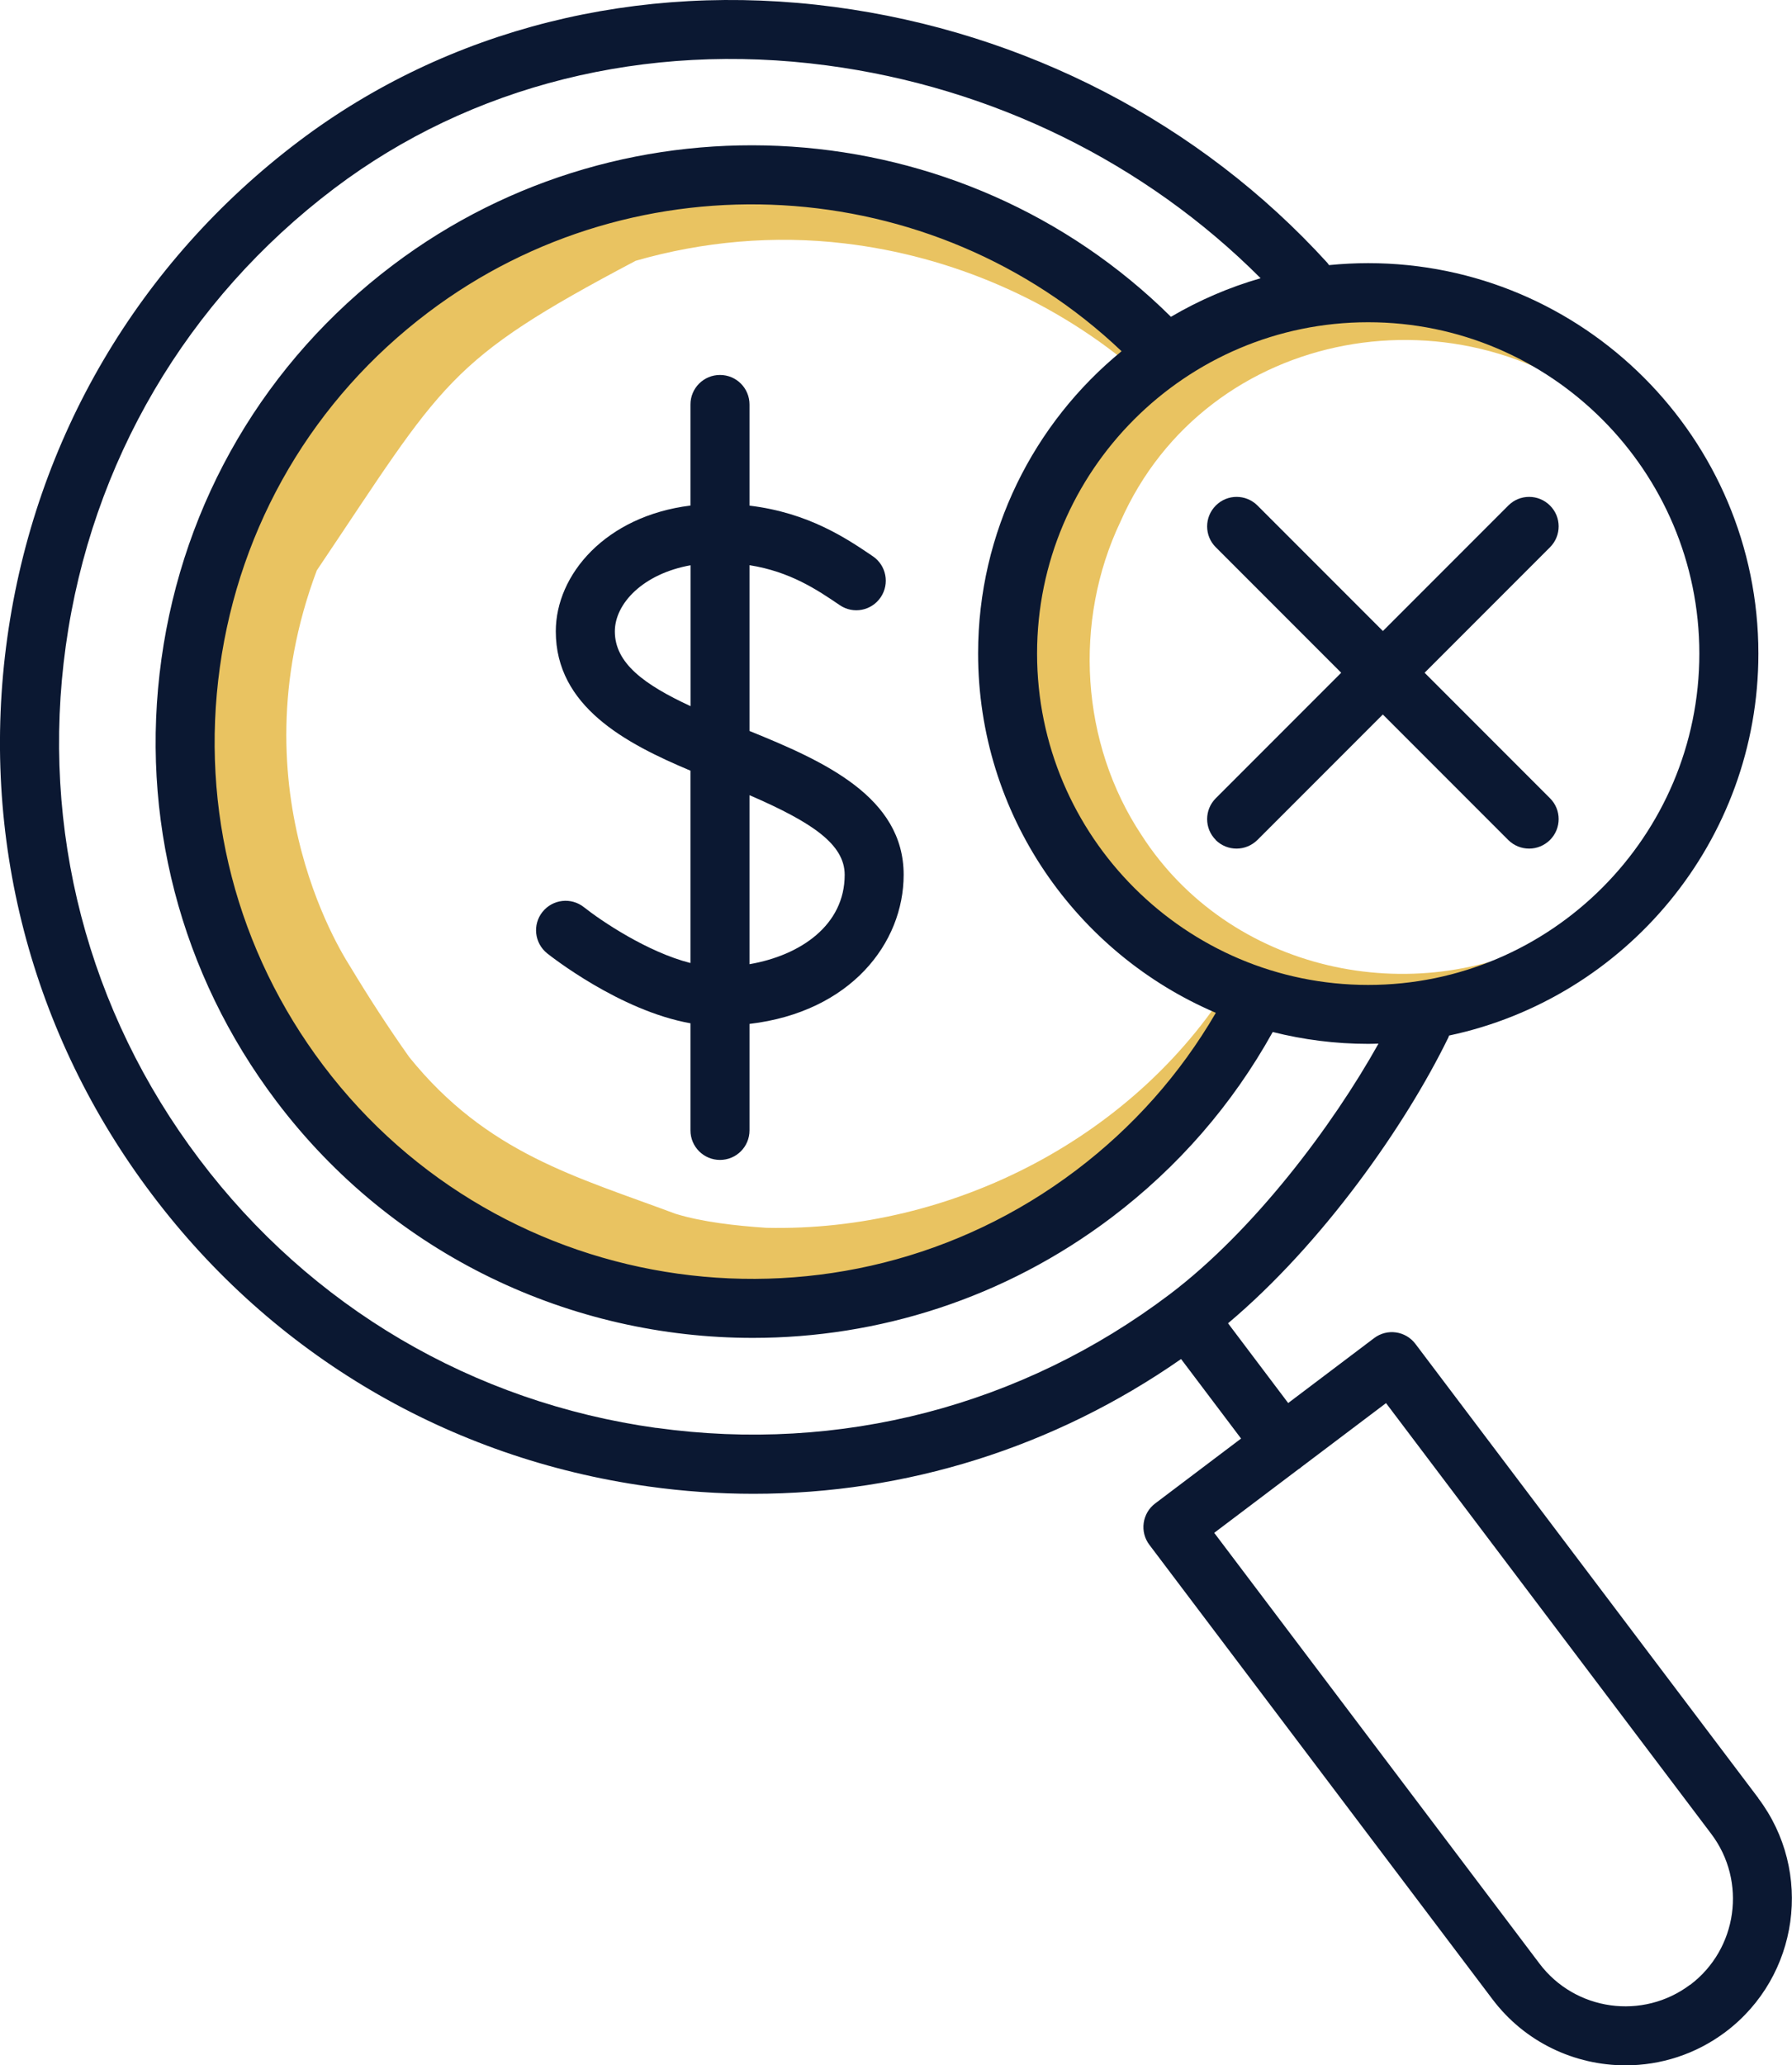
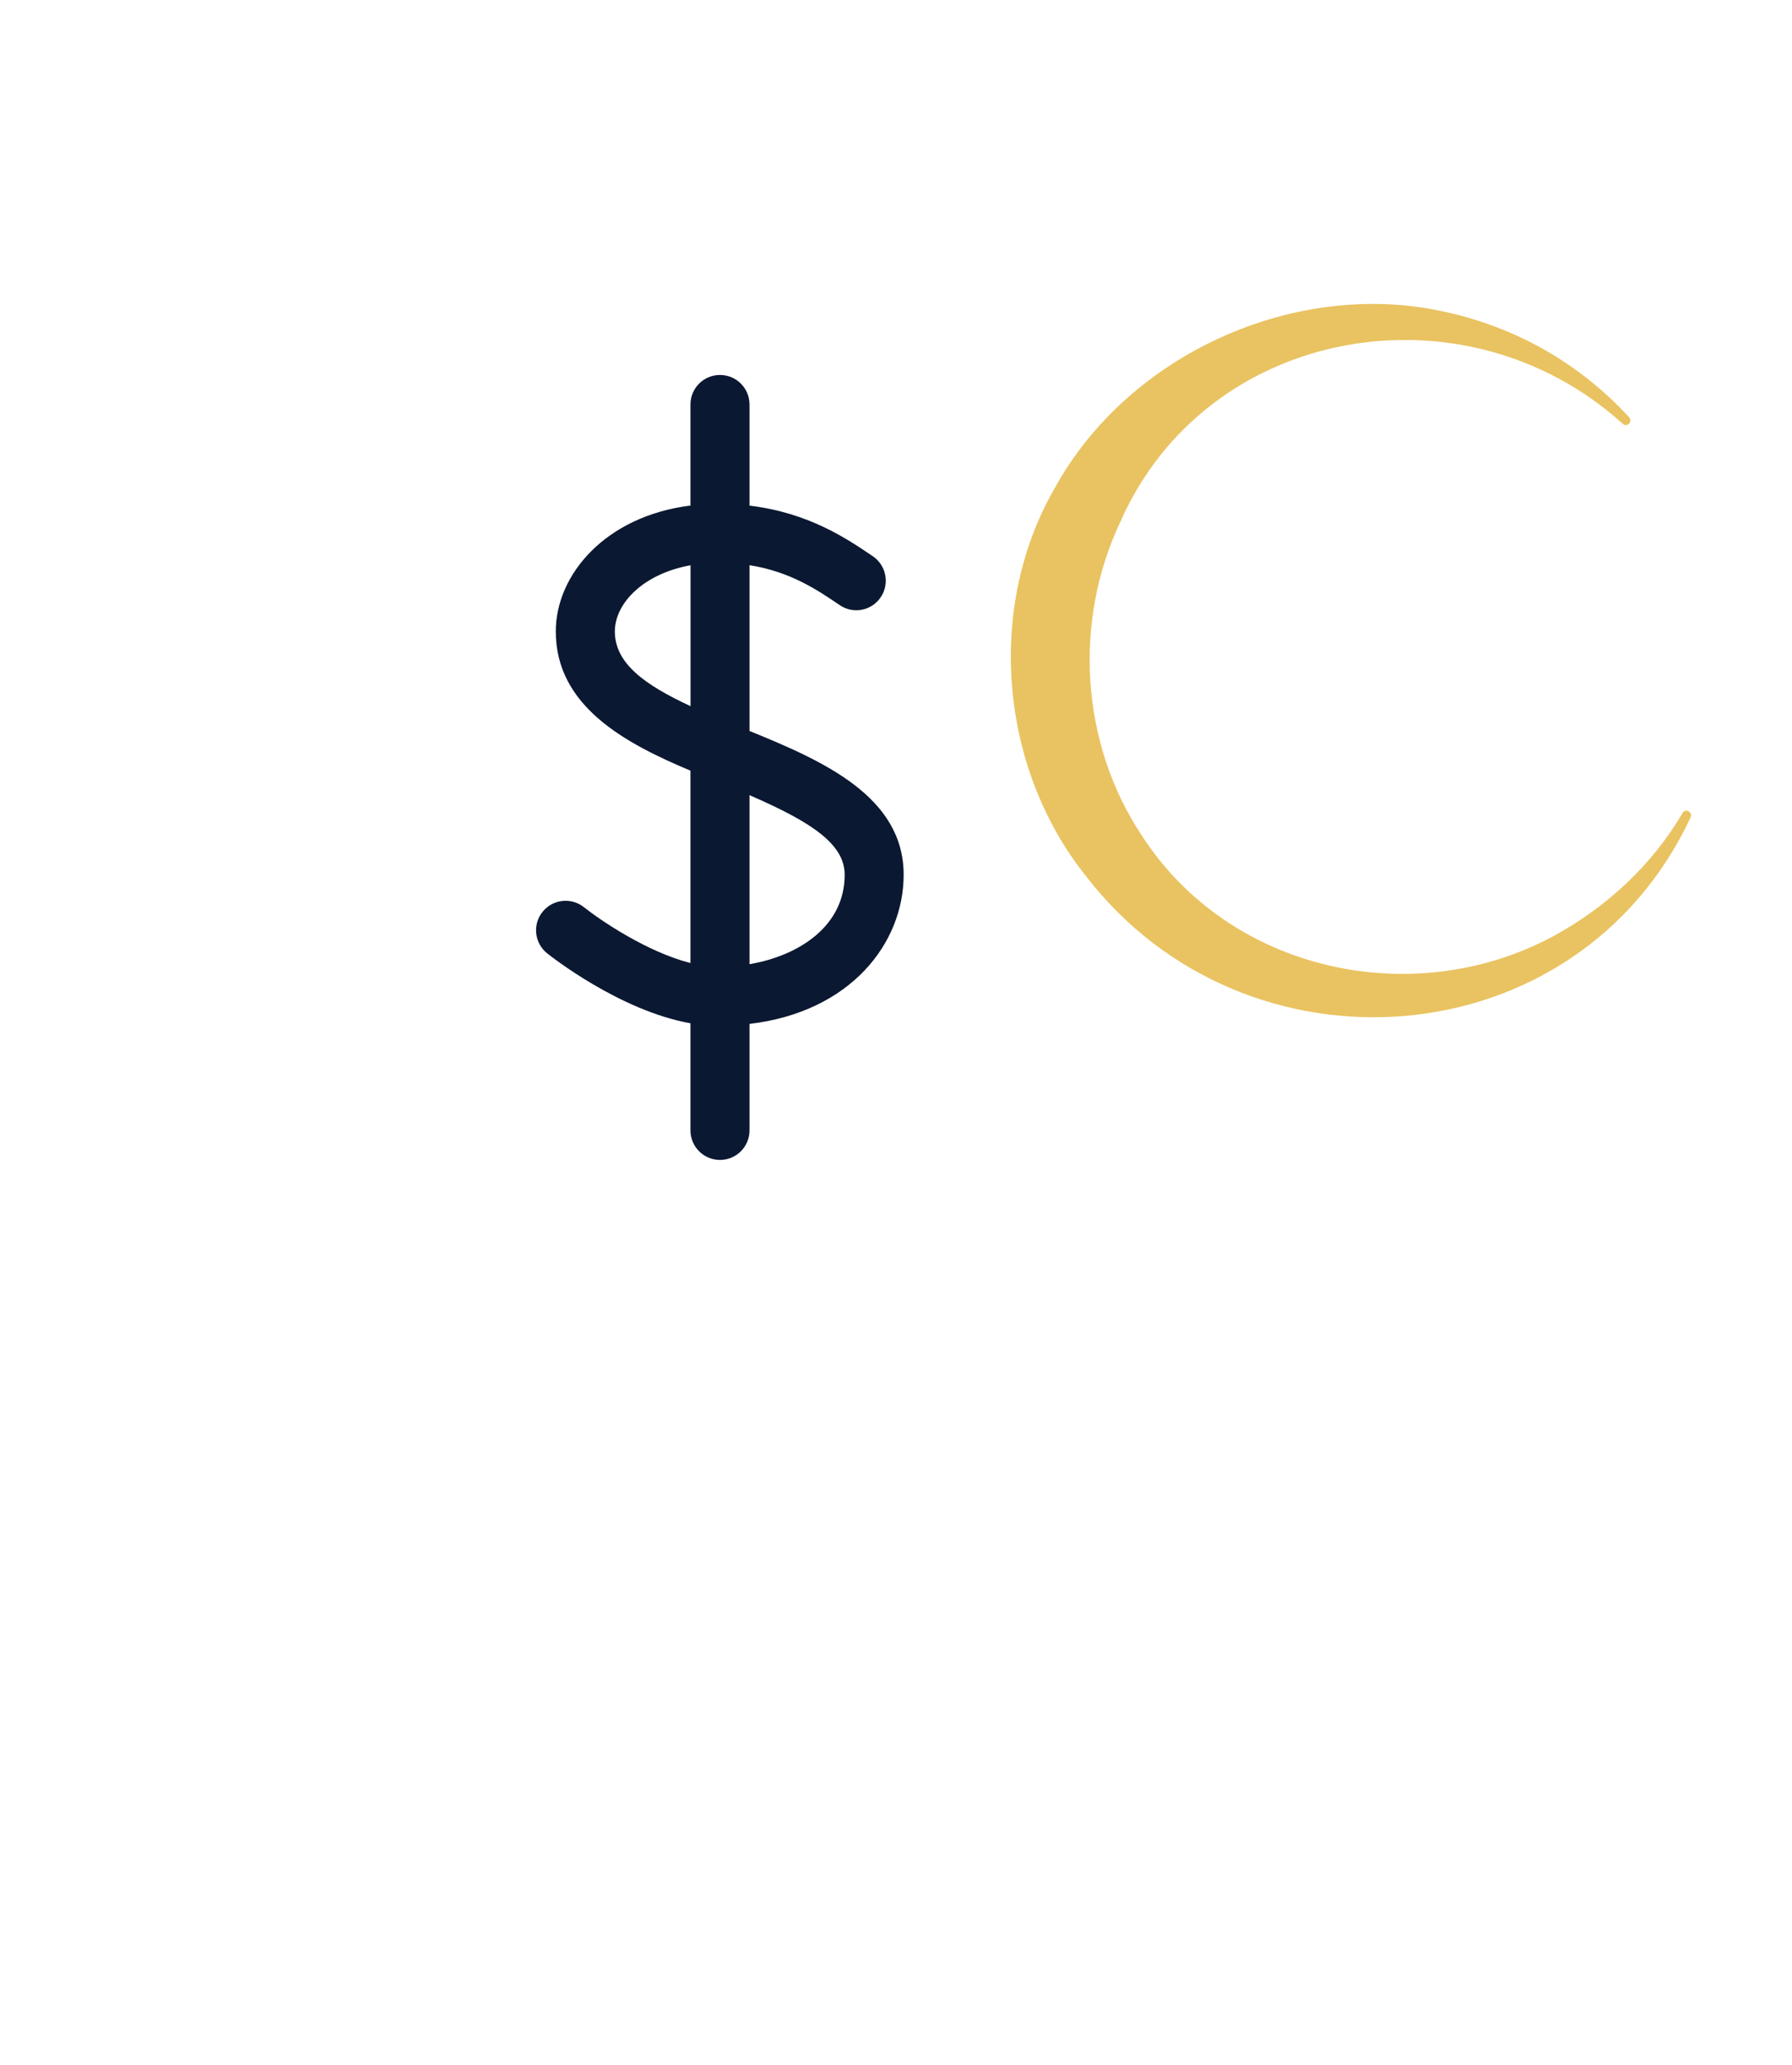
<svg xmlns="http://www.w3.org/2000/svg" viewBox="0 0 228.21 262.85">
  <path d="m215.31 104c-14.42 30.89-56.61 34.05-77.07 7.43-10.93-13.71-12.72-34.09-3.91-49.33 9.4-17.06 30.59-26.57 49.43-22.47 4.59.97 8.99 2.64 13.01 4.93 4.01 2.29 7.63 5.2 10.71 8.56.49.56-.28 1.31-.82.82-20.13-18.21-52.98-12.51-63.98 12.47-6.02 12.67-5.07 28.19 2.7 39.88 11.15 17.33 34.53 22.51 52.51 12.82 6.72-3.69 12.47-8.97 16.38-15.64.34-.63 1.35-.11 1.03.54z" fill="#e9c361" />
-   <path d="m157.38 124.04c-12.37 20.69-36.19 32.76-59.79 32.22-3.83-.25-8.24-.75-11.58-1.79-12.57-4.7-23.98-7.65-33.9-19.94-2.65-3.74-5.16-7.62-7.46-11.43-.23-.45-15-22.01-4.31-50.5 16.25-24.14 16.4-26.63 40.61-39.41 8.55-2.46 17.62-3.28 26.6-2.21 13.62 1.6 26.9 7.29 37.54 16.5.3.27.77.26 1.06-.02.31-.3.32-.79.02-1.1-20.61-21.54-54.14-27.66-81.63-15.97-38.49 15.95-55.6 59.69-34.77 96.57 16.38 28.48 48.35 40.45 77.38 35.55 6.49.59 18.34-2.06 14.66-4.05 15.28-5.97 28.66-17.17 36.94-33.68.44-.87-.89-1.59-1.36-.75z" fill="#e9c361" />
  <g fill="#0b1832">
-     <path d="m223.93 228.85-43.68-57.82c-1.25-1.65-3.6-1.99-5.26-.73l-10.94 8.26-7.66-10.15c12.04-10.12 22.62-25.21 28.06-36.38.04-.08.06-.16.09-.24 22.47-4.76 39.39-24.74 39.39-48.61 0-27.4-22.29-49.69-49.69-49.69-1.68 0-3.35.09-4.99.25-.08-.1-.14-.22-.23-.31-16.19-17.78-38.48-29.33-62.78-32.55-25-3.31-49.21 2.77-68.19 17.1-20.41 15.42-33.59 37.85-37.12 63.17s3.02 50.5 18.45 70.9c15.4 20.41 37.83 33.59 63.16 37.12 4.49.63 8.97.94 13.42.94 19.44 0 38.31-5.91 54.45-17.15l7.64 10.12-10.94 8.26c-.8.6-1.32 1.49-1.46 2.48s.12 1.99.72 2.78l43.68 57.82c4.16 5.52 10.52 8.43 16.96 8.43 4.45 0 8.94-1.39 12.76-4.27 9.34-7.05 11.2-20.38 4.15-29.72zm-7.52-145.67c0 23.25-18.92 42.17-42.17 42.17s-42.17-18.92-42.17-42.17 18.92-42.17 42.17-42.17 42.17 18.92 42.17 42.17zm-61.58 45.73c-4.55 7.8-10.53 14.54-17.82 20.05-30.11 22.74-73.1 16.75-95.84-13.36-11.02-14.59-15.69-32.59-13.17-50.69s11.94-34.14 26.53-45.15c26.64-20.12 64.27-17.9 88.3 4.94-11.15 9.12-18.27 22.97-18.27 38.46 0 20.51 12.5 38.16 30.28 45.74zm-71.25 52.82c-23.34-3.25-44.01-15.4-58.2-34.21-14.21-18.8-20.25-42-17-65.34 3.25-23.33 15.4-44 34.2-58.21 17.4-13.14 39.66-18.7 62.68-15.65 21.11 2.79 40.58 12.37 55.28 27.09-4.04 1.16-7.87 2.82-11.42 4.91-26.62-26.36-69.15-29.21-99.12-6.56-16.19 12.23-26.64 30.02-29.44 50.11s2.39 40.07 14.62 56.26c14.91 19.74 37.67 30.14 60.69 30.14 15.94 0 32.01-4.99 45.68-15.32 8.51-6.44 15.4-14.38 20.53-23.61 3.9.98 7.97 1.51 12.17 1.51.44 0 .87-.02 1.3-.03-5.87 10.5-15.88 23.81-26.61 31.92-18.8 14.2-42.01 20.23-65.35 16.98zm131.67 70.85c-6.04 4.55-14.65 3.35-19.2-2.68l-41.42-54.82 10.77-8.13c.06-.04.12-.07.18-.11.05-.04.08-.08.13-.12l10.8-8.15 41.42 54.83c4.55 6.03 3.35 14.64-2.68 19.2z" />
    <path d="m95.45 93.04v-21.11c5.19.82 8.63 3.14 11.5 5.09 1.72 1.17 4.05.71 5.21-1.01s.71-4.06-1.01-5.22c-3.36-2.28-8.2-5.54-15.7-6.44v-12.87c0-2.08-1.68-3.76-3.76-3.76s-3.76 1.68-3.76 3.76v12.86c-10.8 1.34-17.15 8.78-17.15 16.01 0 9.53 8.81 14.23 17.15 17.73v24.48c-5.47-1.38-11.38-5.37-13.56-7.1-1.62-1.29-3.98-1.03-5.28.59s-1.03 3.98.59 5.28c.42.33 9.23 7.3 18.25 8.9v13.63c0 2.08 1.68 3.76 3.76 3.76s3.76-1.68 3.76-3.76v-13.55c12.89-1.52 19.63-10.29 19.63-18.98 0-9.92-10.16-14.46-19.63-18.3zm-17.15-12.68c0-3.56 3.61-7.34 9.64-8.42v17.93c-5.86-2.72-9.64-5.45-9.64-9.51zm17.15 42.35v-21.51c8.04 3.48 12.12 6.27 12.12 10.14 0 6.4-5.62 10.25-12.12 11.37z" />
-     <path d="m154.81 106.9c.73.73 1.7 1.1 2.66 1.1s1.92-.37 2.66-1.1l15.97-15.97 15.97 15.97c.73.73 1.7 1.1 2.66 1.1s1.92-.37 2.66-1.1c1.47-1.47 1.47-3.85 0-5.31l-15.97-15.97 15.97-15.97c1.47-1.47 1.47-3.85 0-5.31-1.47-1.47-3.85-1.47-5.31 0l-15.97 15.97-15.97-15.97c-1.47-1.47-3.85-1.47-5.31 0-1.47 1.47-1.47 3.85 0 5.31l15.97 15.97-15.97 15.97c-1.47 1.47-1.47 3.85 0 5.31z" />
  </g>
</svg>